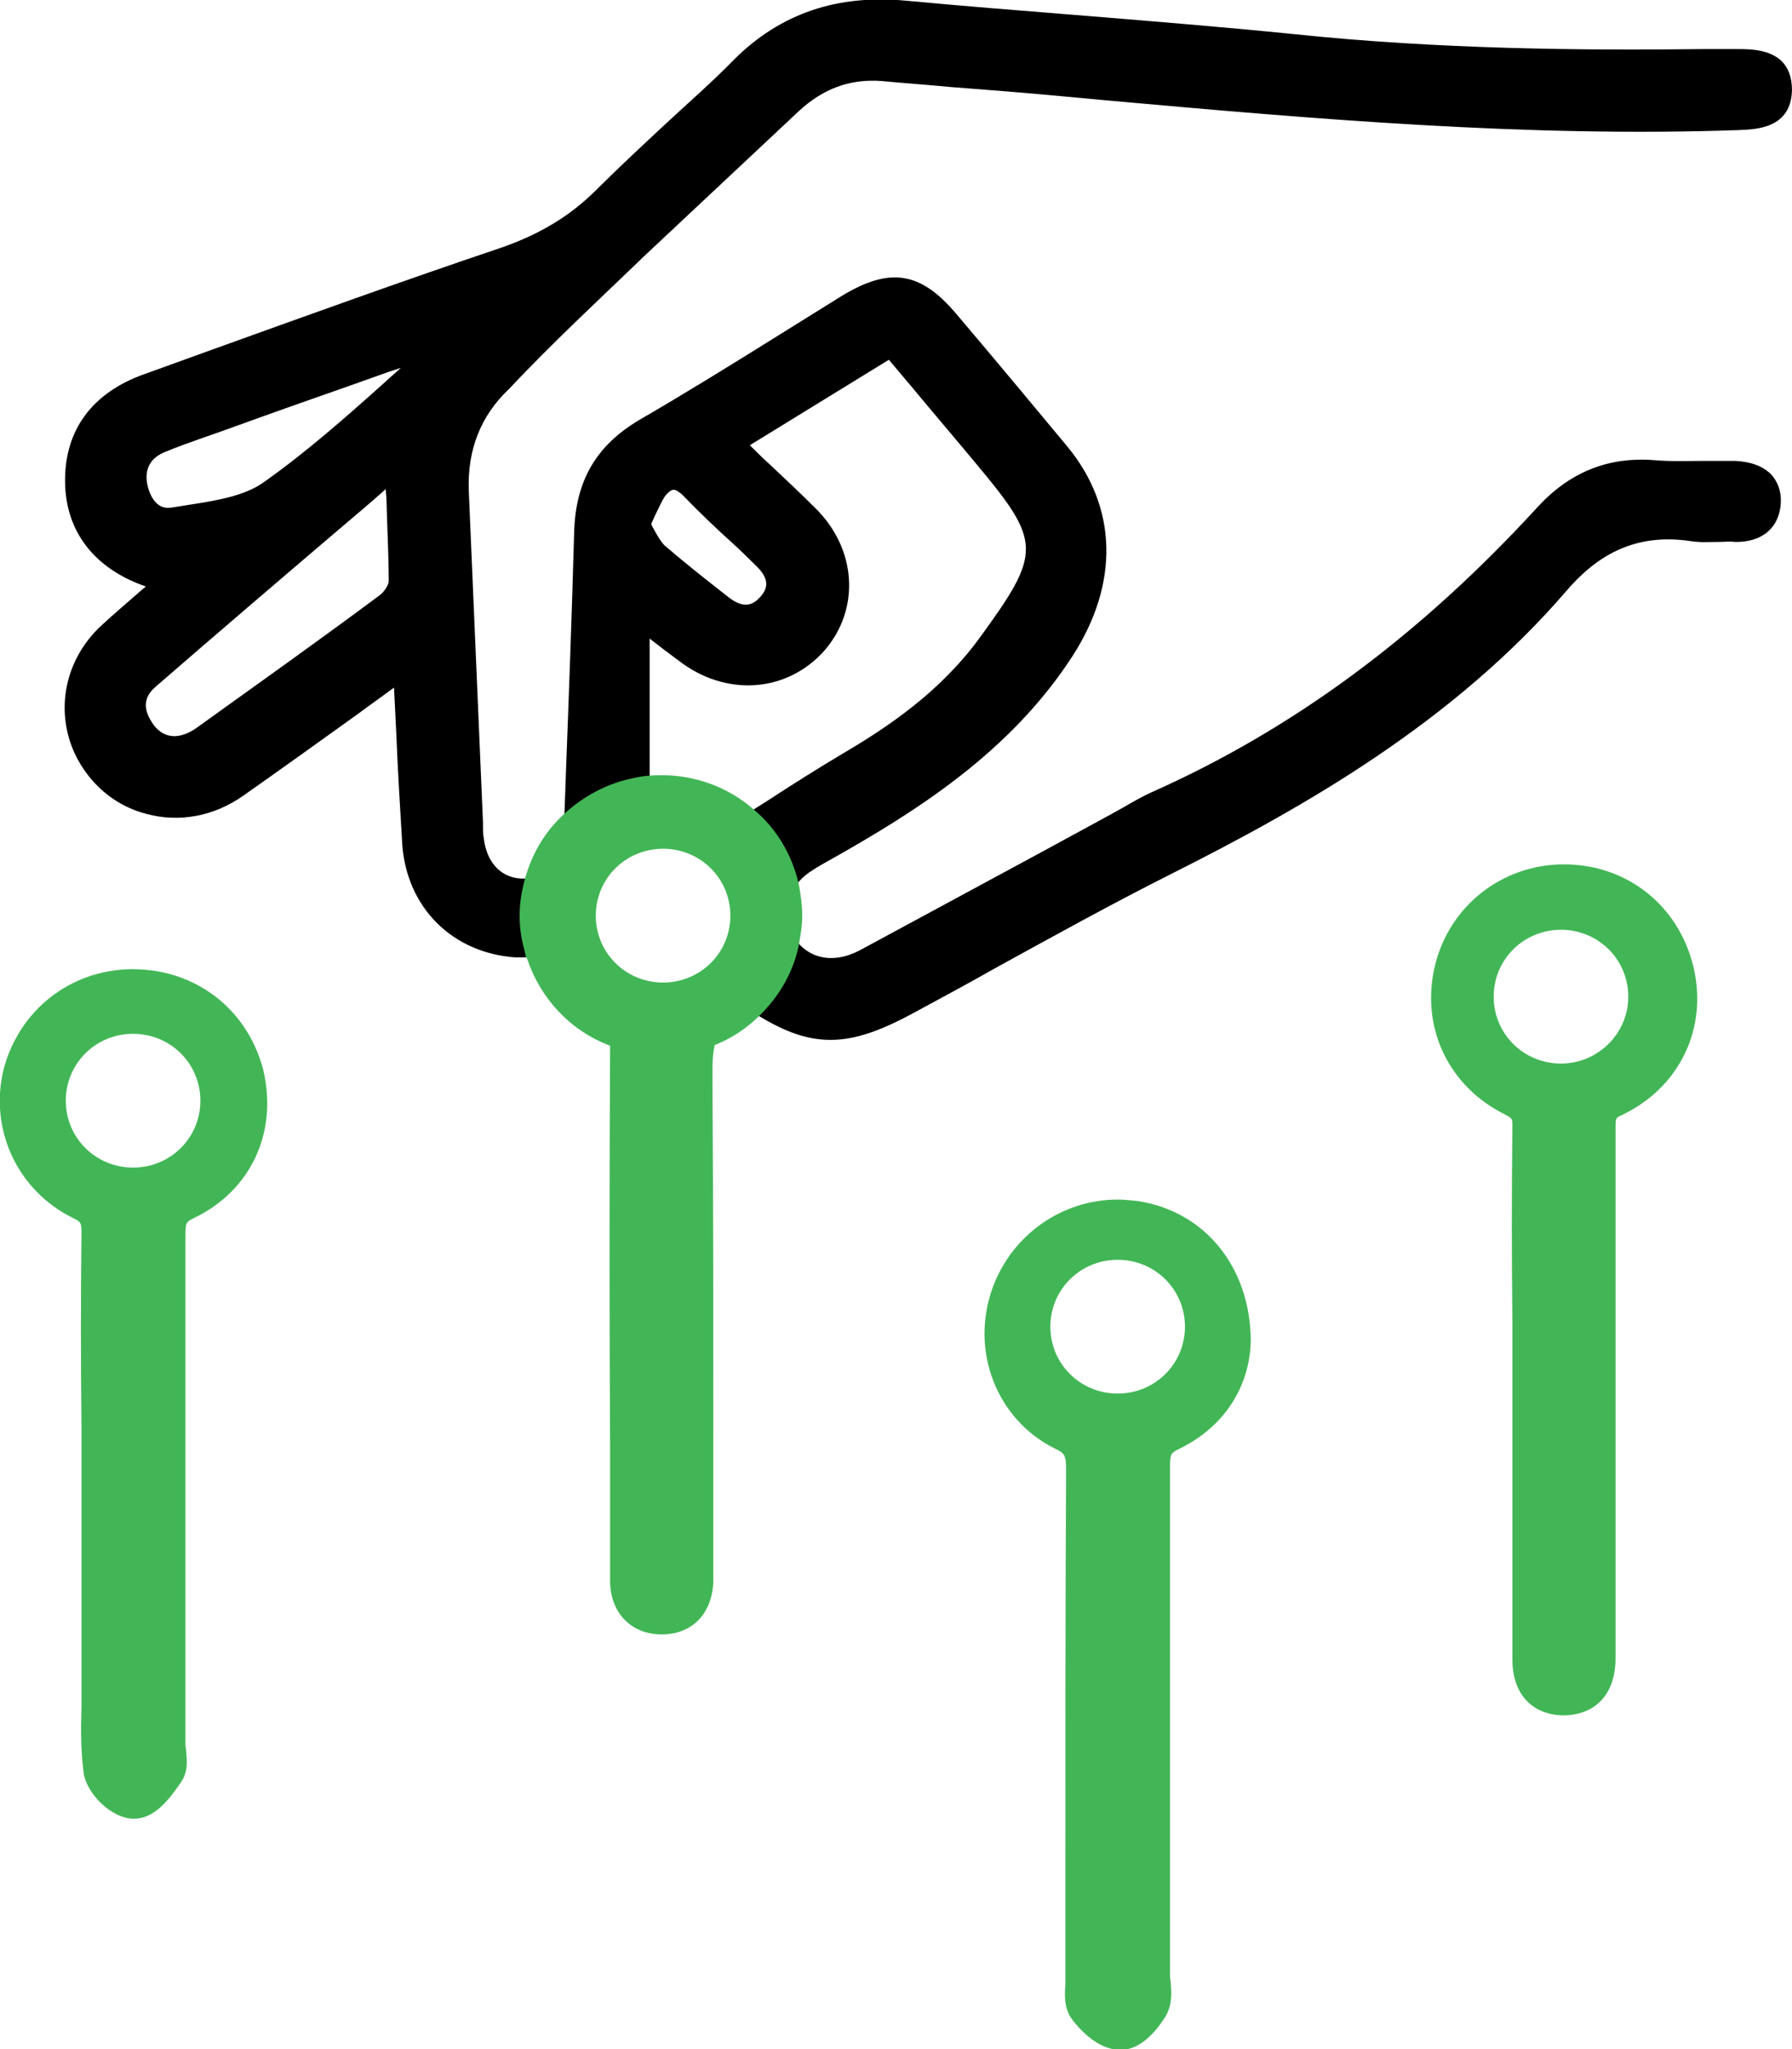
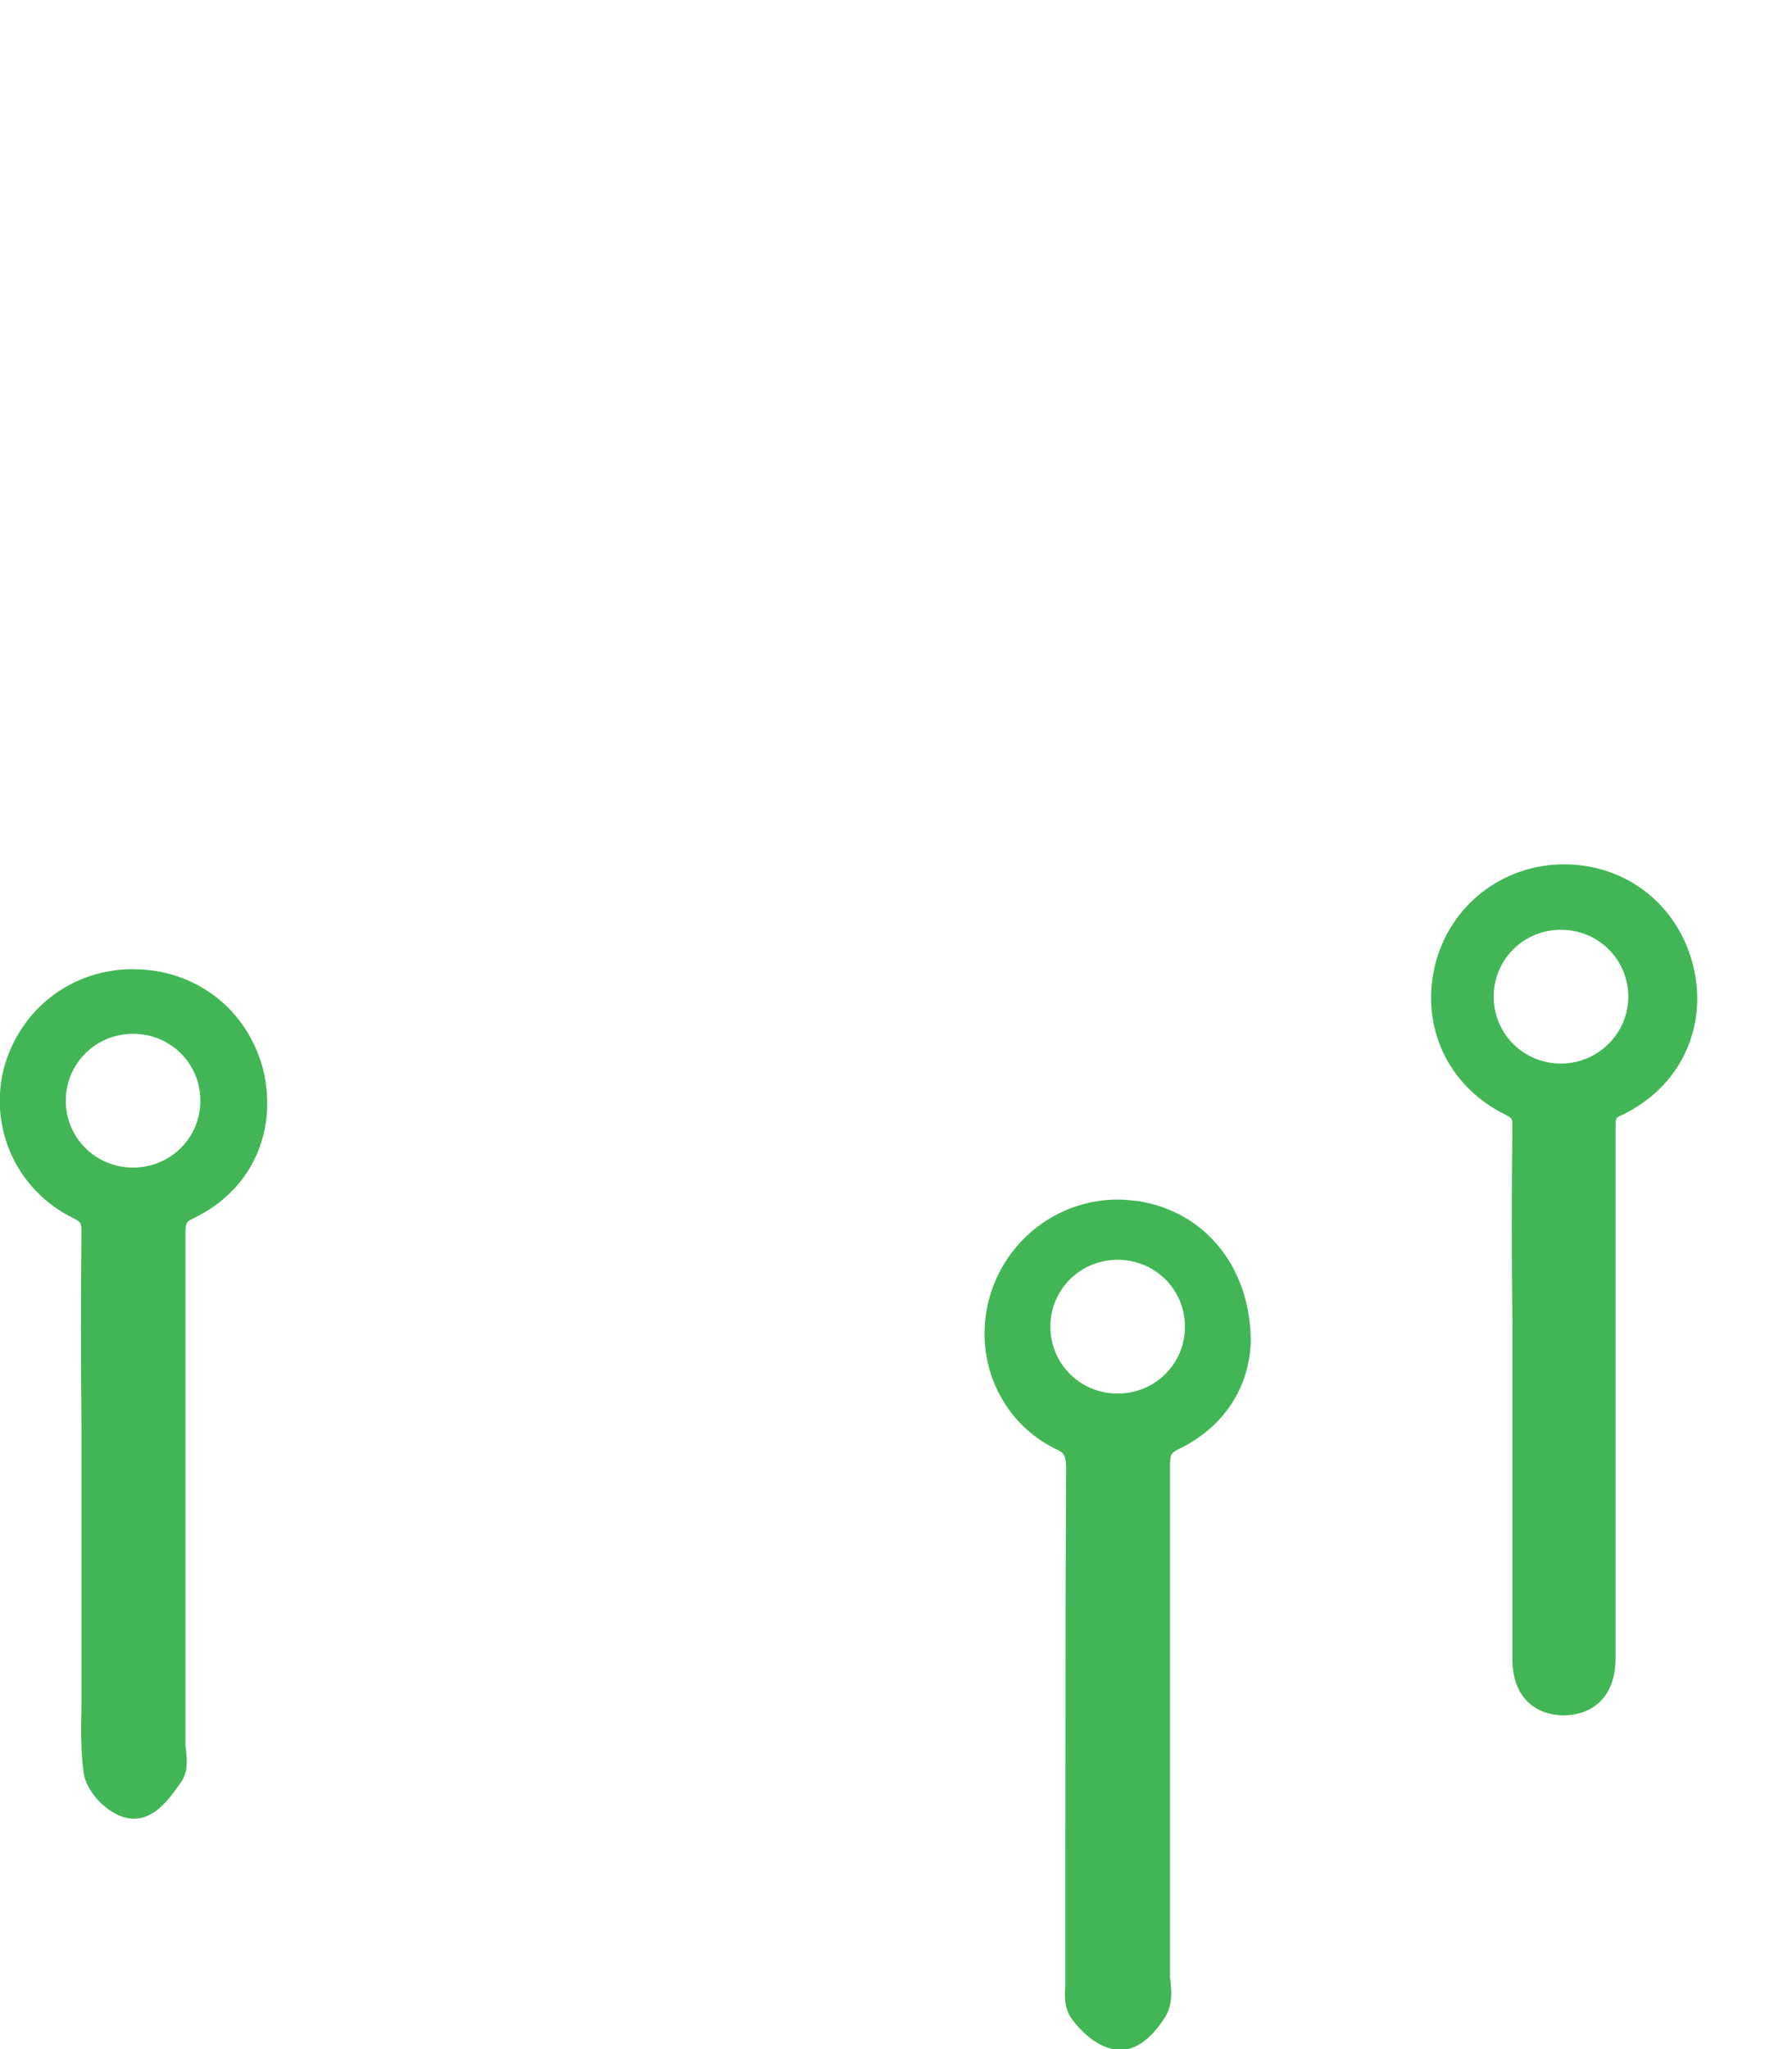
<svg xmlns="http://www.w3.org/2000/svg" fill="none" height="56" viewBox="0 0 49 56" width="49">
-   <path d="m17.519 7.089c1.431-1.341 2.882-2.701 4.313-4.042.675-.63 1.411-.894 2.269-.833.634.061 1.247.102 1.881.163 1.063.081 2.106.163 3.168.264l1.104.102c5.662.508 11.509 1.016 17.294.812.47-.02 1.431-.041 1.451-1.097 0-.345-.102-.609-.286-.792-.327-.305-.818-.325-1.165-.325-.204 0-.388 0-.593 0-.143 0-.266 0-.409 0-3.332.041-7.257 0-11.141-.406-2.003-.203-4.048-.366-6.03-.528-1.513-.122-3.066-.244-4.579-.386-1.901-.183-3.455.345-4.722 1.605-.593.609-1.247 1.178-1.86 1.747-.634.589-1.288 1.198-1.921 1.828-.716.711-1.533 1.198-2.576 1.564-2.657.894-5.356 1.869-7.952 2.803l-1.799.65c-1.451.508-2.208 1.544-2.187 2.966.02 1.341.797 2.356 2.208 2.844-.041.041-.102.081-.143.122-.368.325-.736.63-1.083.955-.981.914-1.267 2.295-.715 3.494.388.812 1.083 1.422 1.962 1.645.899.244 1.86.061 2.657-.508 1.043-.731 2.085-1.483 3.107-2.214.327-.244.675-.487 1.002-.731.02.406.041.812.061 1.239.041.995.102 2.031.164 3.047.123 1.726 1.37 2.966 3.087 3.087h.204c.184 0 .368-.02.552-.041l.491-.041-.082-.345c-.061-.244-.082-.467-.082-.711 0-.305.041-.609.143-.914l.184-.548.388-.447c.429-.487 1.002-.812 1.635-.955l.245-.041v-4.672l.021.02c.286.224.531.406.777.589 1.288.995 2.964.873 3.986-.284.981-1.137.879-2.783-.266-3.9-.388-.386-.797-.772-1.186-1.137-.204-.183-.409-.386-.593-.569l3.802-2.336.634.752c.572.691 1.165 1.381 1.738 2.072 1.819 2.173 1.819 2.437.082 4.814-1.063 1.442-2.474 2.397-3.72 3.128-.716.426-1.39.853-2.044 1.28-.225.142-.45.284-.675.427l-1.247-.305.981.853c.47.406.797.934.94 1.544l.143.569-.102.589c-.102.569-.348 1.077-.736 1.503l-.654.711.818-.183c.879.569 1.533.833 2.249.833.695 0 1.411-.264 2.371-.792.716-.386 1.431-.772 2.147-1.178 1.554-.853 3.168-1.747 4.783-2.559 3.598-1.808 7.707-4.123 10.834-7.759.961-1.117 2.044-1.544 3.393-1.341.266.041.511.02.777.02.143 0 .286-.02.409 0 .756.02 1.226-.386 1.267-1.056.02-.325-.082-.589-.266-.792-.225-.224-.552-.345-.981-.366-.266 0-.552 0-.818 0-.45 0-.94.02-1.39-.02-1.288-.102-2.351.345-3.23 1.32-3.23 3.514-6.685 6.053-10.528 7.759-.266.122-.511.264-.756.406-.102.061-.225.122-.327.183l-1.942 1.056c-1.615.873-3.271 1.767-4.927 2.661-.756.406-1.472.244-1.86-.406-.021-.02-.021-.041-.041-.081l-.266-.508.225-.487c.123-.264.347-.528.654-.711.123-.081.266-.163.45-.264 2.31-1.3 4.927-2.925 6.644-5.586 1.267-1.97 1.226-4.042-.143-5.708-.879-1.056-1.84-2.214-3.046-3.636-.981-1.158-1.819-1.28-3.128-.487-.613.386-1.247.772-1.86 1.158-1.206.752-2.453 1.523-3.68 2.234-1.165.691-1.738 1.645-1.778 3.067-.061 2.194-.143 4.428-.225 6.581l-.061 1.706c0 .041 0 .081-.021.142l-.082.609-.429.264c-.164.102-.327.163-.531.163-.613.02-1.043-.406-1.124-1.117-.02-.102-.02-.203-.02-.284 0-.041 0-.102 0-.142l-.388-9.059c-.041-1.117.327-2.051 1.104-2.783 1.165-1.239 2.392-2.376 3.598-3.534zm.675 6.459c.082-.102.164-.163.225-.163.061 0 .164.061.266.163.429.447.899.894 1.349 1.3.225.203.429.406.634.609.409.386.307.65.123.853-.164.183-.409.366-.859.02l-.286-.224c-.491-.386-1.002-.792-1.472-1.198-.102-.102-.184-.244-.286-.426-.021-.041-.061-.102-.082-.163.041-.081.061-.142.102-.224.102-.203.184-.406.286-.548zm-7.564 2.336c0 .081-.102.264-.225.366-1.635 1.219-3.353 2.437-5.049 3.656-.45.305-.859.284-1.145-.081-.204-.284-.388-.67.02-1.036 1.615-1.401 3.23-2.783 4.947-4.245.45-.386.92-.772 1.37-1.178 0 .102.02.203.02.305.021.812.061 1.503.061 2.214zm-5.56-2.072c-.123.02-.266.041-.388.061-.368.061-.572-.264-.654-.63-.082-.426.082-.731.491-.894.593-.244 1.227-.447 1.84-.67.225-.081.45-.163.675-.244 1.186-.427 2.371-.833 3.557-1.259l.368-.122c-.143.142-.307.264-.45.406-1.043.934-2.126 1.889-3.271 2.701-.552.406-1.37.528-2.167.65z" fill="#000" />
  <g fill="#42b656">
    <path d="m31.113 32.824c-.184-.02-.368-.041-.552-.041-1.513 0-2.882.955-3.414 2.397-.634 1.726.102 3.615 1.697 4.408.266.122.307.183.307.569-.02 3.819-.02 7.678-.02 11.436v2.498.163c-.021.264-.041.63.184.934.184.244.674.812 1.288.833h.041c.613 0 1.063-.65 1.226-.914.184-.305.164-.65.143-.894 0-.061-.02-.122-.02-.183v-2.559c0-3.737 0-7.576 0-11.375 0-.366.02-.386.266-.508 1.206-.589 1.922-1.686 1.942-2.966-.02-1.991-1.247-3.514-3.087-3.798zm-.552 5.261c-1.022 0-1.84-.812-1.84-1.828s.818-1.828 1.84-1.828 1.84.812 1.84 1.828-.818 1.828-1.84 1.828z" />
    <path d="m46.301 26.405c-.409-1.666-1.819-2.783-3.537-2.783-1.676 0-3.107 1.117-3.516 2.722-.429 1.706.348 3.351 1.922 4.123.184.102.184.102.184.325-.02 1.767-.02 3.575 0 5.322v1.828.751 2.458 1.239 2.945c0 1.117.695 1.523 1.349 1.544h.061c.675 0 1.411-.406 1.411-1.564v-.264c0-.142 0-.284 0-.426v-2.884c0-3.575 0-7.251 0-10.887 0-.305 0-.305.184-.386 1.574-.752 2.351-2.377 1.942-4.062zm-3.618 2.661c-1.022 0-1.84-.812-1.84-1.828s.818-1.828 1.84-1.828c1.022 0 1.84.812 1.84 1.828s-.838 1.828-1.84 1.828z" />
    <path d="m3.639 26.486h-.041c-1.676.02-3.066 1.117-3.496 2.722-.409 1.645.368 3.331 1.901 4.083.204.102.225.122.225.386-.02 1.767-.02 3.554 0 5.301v1.869 1.422 3.758.63c-.02.589-.02 1.198.061 1.808.082.548.756 1.239 1.37 1.239.552 0 .94-.487 1.288-.995.204-.284.164-.609.143-.853 0-.061-.02-.122-.02-.163v-2.803c0-3.656 0-7.434 0-11.131 0-.345.02-.366.225-.467 1.574-.751 2.31-2.356 1.901-4.062-.429-1.645-1.84-2.742-3.557-2.742zm0 5.423c-1.022 0-1.84-.812-1.84-1.828s.818-1.828 1.84-1.828 1.84.812 1.84 1.828-.818 1.828-1.84 1.828z" />
-     <path d="m20.605 22.119c-.695-.609-1.594-.934-2.514-.934-.266 0-.511.02-.777.081-.818.163-1.574.609-2.146 1.239-.347.386-.593.833-.756 1.32-.123.386-.204.792-.204 1.198 0 .305.041.609.123.914.02.061.02.102.041.163 0 .041.02.081.041.102.368 1.097 1.186 1.97 2.269 2.377v.041c-.02 3.636-.02 7.333 0 10.908v3.006.163.548c.021.853.593 1.422 1.411 1.422.818 0 1.37-.548 1.411-1.422 0-.142 0-.284 0-.426 0-.041 0-.081 0-.142 0-1.158 0-2.336 0-3.494 0-3.047 0-6.175-.021-9.262v-.203c0-.427-.02-.833.061-1.158.511-.203.981-.528 1.37-.955.511-.548.859-1.239.961-1.97.041-.224.061-.427.061-.609 0-.284-.041-.589-.102-.894-.184-.772-.593-1.483-1.227-2.011zm-2.474 4.733c-1.022 0-1.84-.812-1.84-1.828s.818-1.828 1.84-1.828 1.84.812 1.84 1.828-.818 1.828-1.84 1.828z" />
  </g>
</svg>